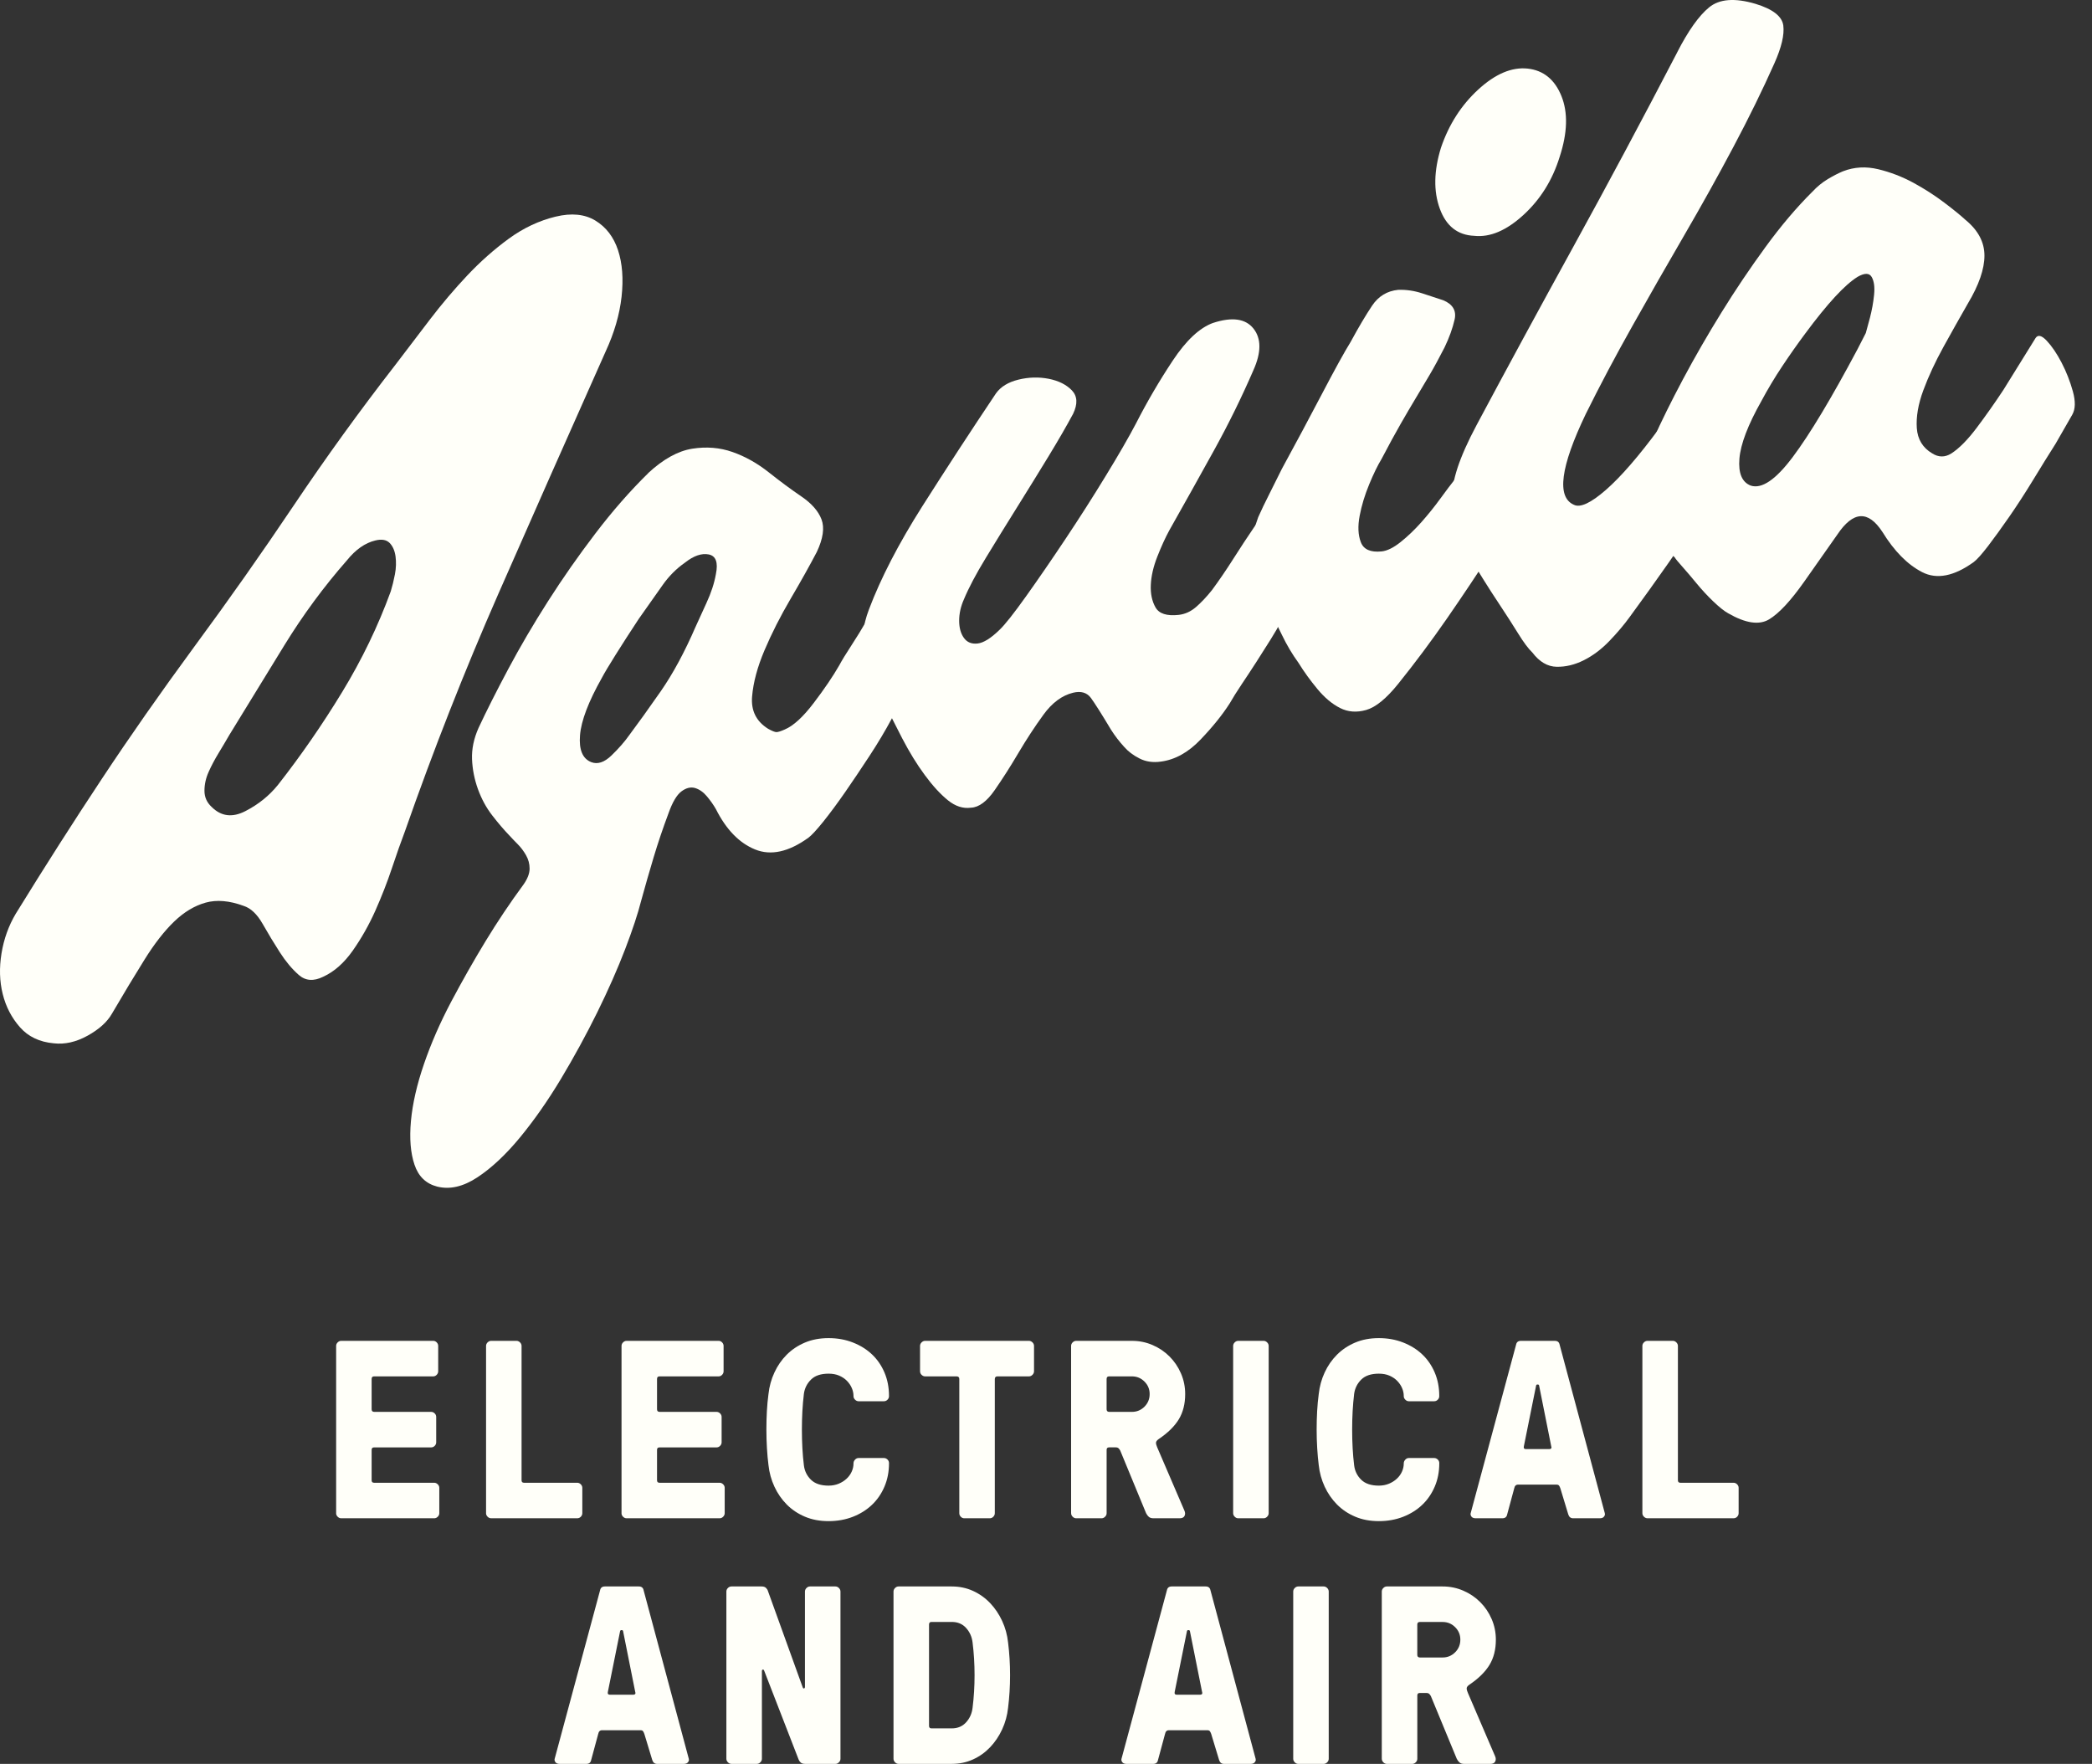
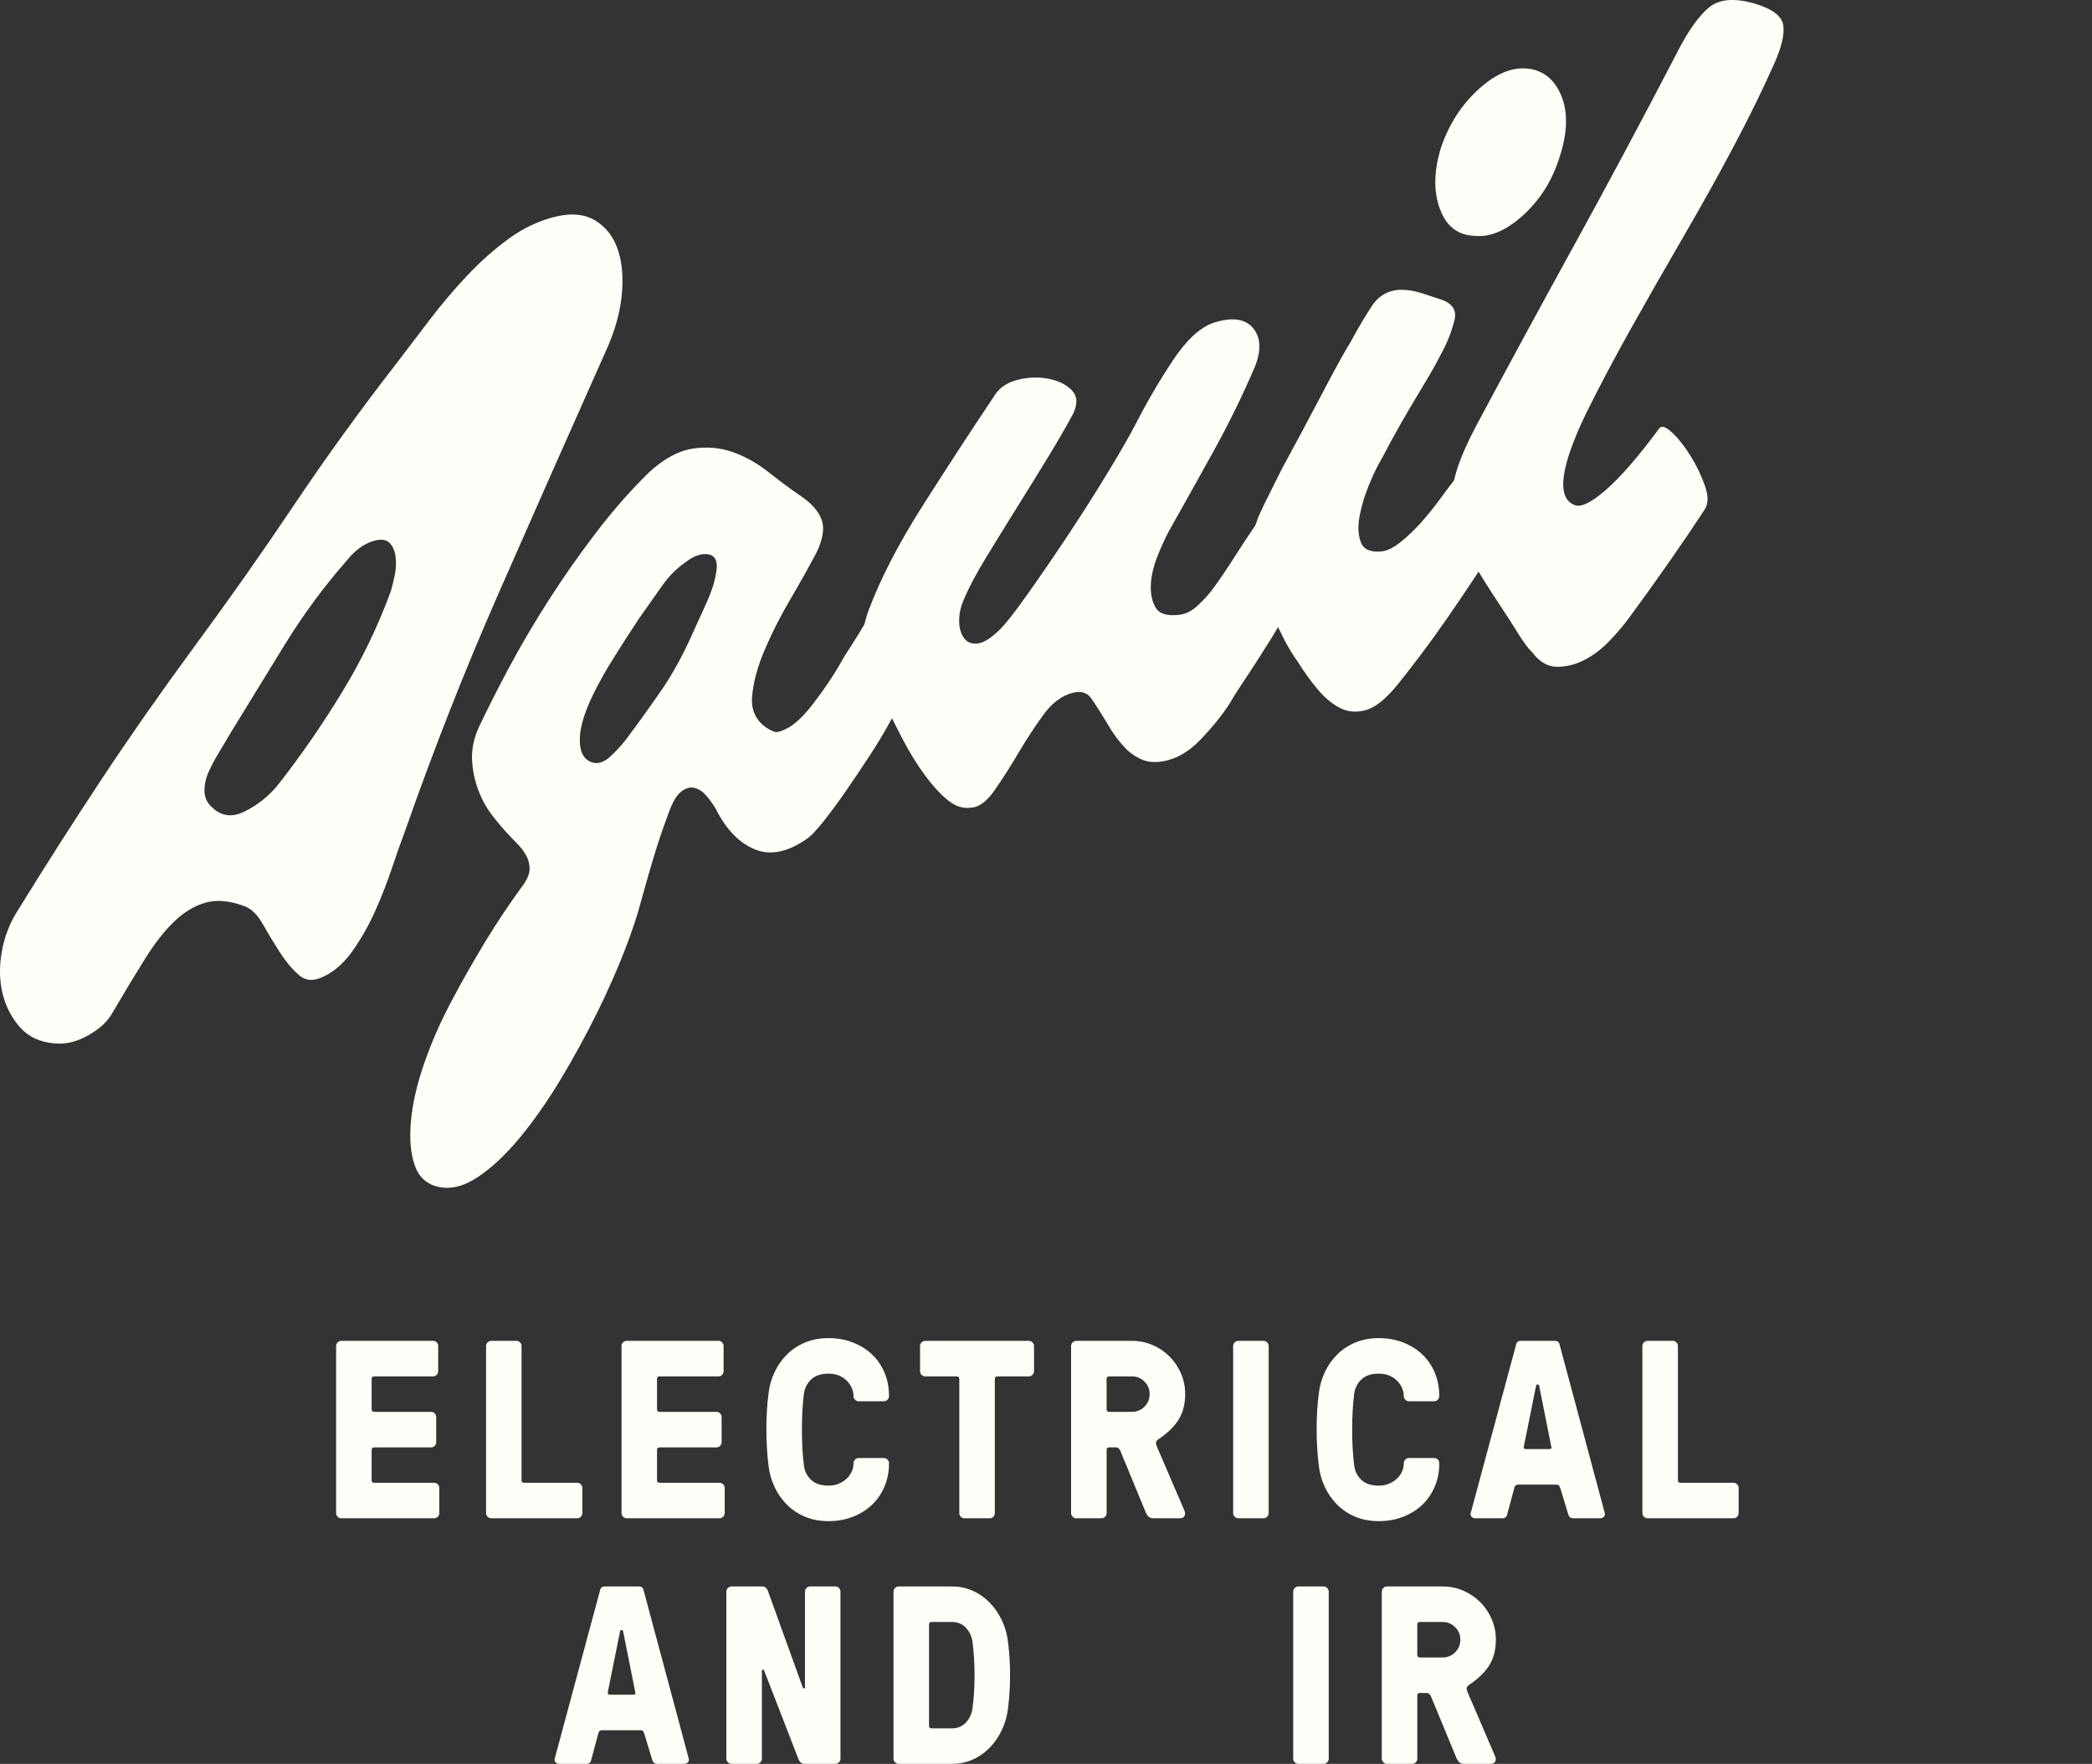
<svg xmlns="http://www.w3.org/2000/svg" width="102" height="86" viewBox="0 0 102 86" fill="none">
  <rect x="0" y="0" width="102" height="86" fill="#333333" stroke="none" />
  <path d="M16.389 73.778V65.622C16.389 65.558 16.414 65.5 16.464 65.45C16.514 65.4 16.571 65.375 16.636 65.375H21.124C21.188 65.375 21.244 65.4 21.293 65.45C21.341 65.5 21.365 65.558 21.365 65.622V66.859C21.365 66.924 21.341 66.981 21.293 67.031C21.244 67.082 21.188 67.107 21.124 67.107H18.24C18.16 67.107 18.12 67.149 18.12 67.234V68.712C18.12 68.792 18.16 68.835 18.24 68.838H21.021C21.085 68.838 21.143 68.862 21.193 68.911C21.243 68.959 21.268 69.018 21.268 69.086V70.322C21.268 70.387 21.244 70.444 21.196 70.494C21.148 70.544 21.09 70.57 21.021 70.57H18.24C18.16 70.57 18.12 70.61 18.12 70.69V72.174C18.12 72.254 18.16 72.294 18.24 72.294H21.172C21.236 72.294 21.293 72.32 21.344 72.37C21.394 72.42 21.419 72.477 21.419 72.542V73.778C21.419 73.843 21.394 73.9 21.344 73.95C21.293 74.001 21.236 74.026 21.172 74.026H16.635C16.571 74.026 16.514 74.001 16.463 73.95C16.413 73.9 16.388 73.843 16.388 73.778H16.389Z" fill="#FFFFF9" />
  <path d="M23.699 73.778V65.622C23.699 65.558 23.724 65.5 23.774 65.45C23.825 65.4 23.882 65.375 23.946 65.375H25.183C25.247 65.375 25.305 65.4 25.355 65.45C25.405 65.5 25.43 65.558 25.43 65.622V72.173C25.43 72.254 25.47 72.294 25.551 72.294H28.145C28.209 72.294 28.266 72.319 28.317 72.369C28.367 72.419 28.392 72.477 28.392 72.541V73.778C28.392 73.842 28.368 73.899 28.32 73.95C28.271 74 28.213 74.025 28.145 74.025H23.946C23.881 74.025 23.824 74 23.774 73.95C23.723 73.899 23.698 73.842 23.698 73.778L23.699 73.778Z" fill="#FFFFF9" />
  <path d="M30.304 73.778V65.622C30.304 65.558 30.329 65.5 30.379 65.45C30.429 65.4 30.487 65.375 30.551 65.375H35.039C35.104 65.375 35.16 65.4 35.208 65.45C35.256 65.5 35.28 65.558 35.28 65.622V66.859C35.28 66.924 35.256 66.981 35.208 67.031C35.16 67.082 35.104 67.107 35.039 67.107H32.155C32.075 67.107 32.035 67.149 32.035 67.234V68.712C32.035 68.792 32.075 68.835 32.155 68.838H34.936C35.001 68.838 35.058 68.862 35.108 68.911C35.158 68.959 35.184 69.018 35.184 69.086V70.322C35.184 70.387 35.16 70.444 35.111 70.494C35.063 70.544 35.005 70.57 34.936 70.57H32.155C32.075 70.57 32.035 70.61 32.035 70.69V72.174C32.035 72.254 32.075 72.294 32.155 72.294H35.087C35.151 72.294 35.209 72.32 35.259 72.37C35.309 72.42 35.334 72.477 35.334 72.542V73.778C35.334 73.843 35.309 73.9 35.259 73.95C35.209 74.001 35.151 74.026 35.087 74.026H30.55C30.486 74.026 30.429 74.001 30.378 73.95C30.328 73.9 30.303 73.843 30.303 73.778H30.304Z" fill="#FFFFF9" />
  <path d="M37.394 70.607C37.376 70.309 37.367 70.007 37.367 69.7C37.367 69.394 37.375 69.094 37.391 68.803C37.407 68.512 37.433 68.233 37.469 67.968C37.509 67.598 37.605 67.248 37.758 66.919C37.91 66.589 38.111 66.3 38.359 66.05C38.608 65.801 38.902 65.605 39.243 65.46C39.584 65.315 39.969 65.242 40.398 65.242C40.828 65.242 41.221 65.313 41.581 65.454C41.942 65.595 42.253 65.787 42.513 66.033C42.773 66.278 42.977 66.574 43.124 66.919C43.272 67.266 43.345 67.646 43.345 68.06V68.072C43.345 68.137 43.321 68.194 43.273 68.244C43.224 68.294 43.166 68.32 43.097 68.32H41.862C41.798 68.32 41.74 68.294 41.69 68.243C41.639 68.193 41.614 68.135 41.614 68.07V68.058C41.614 67.932 41.587 67.805 41.532 67.678C41.478 67.55 41.399 67.434 41.297 67.328C41.194 67.222 41.068 67.137 40.918 67.072C40.77 67.007 40.596 66.975 40.398 66.975C40.02 66.975 39.733 67.072 39.54 67.266C39.346 67.459 39.231 67.691 39.195 67.962C39.163 68.229 39.138 68.508 39.122 68.802C39.106 69.094 39.098 69.394 39.098 69.702C39.098 70.009 39.106 70.31 39.122 70.607C39.138 70.904 39.163 71.182 39.195 71.441C39.227 71.715 39.341 71.95 39.536 72.143C39.732 72.337 40.019 72.434 40.398 72.434C40.579 72.434 40.744 72.402 40.894 72.34C41.043 72.277 41.171 72.196 41.278 72.096C41.385 71.997 41.467 71.882 41.526 71.752C41.585 71.622 41.614 71.493 41.614 71.362V71.35C41.614 71.285 41.637 71.225 41.686 71.171C41.735 71.116 41.793 71.088 41.862 71.088H43.097C43.162 71.088 43.219 71.112 43.27 71.16C43.32 71.209 43.345 71.267 43.345 71.335V71.348C43.345 71.758 43.272 72.136 43.124 72.482C42.977 72.828 42.773 73.124 42.513 73.371C42.253 73.619 41.942 73.813 41.581 73.954C41.221 74.094 40.826 74.165 40.398 74.165C39.971 74.165 39.589 74.093 39.246 73.948C38.904 73.803 38.608 73.605 38.359 73.354C38.111 73.103 37.91 72.812 37.758 72.483C37.605 72.153 37.509 71.804 37.469 71.434C37.437 71.181 37.411 70.906 37.394 70.608L37.394 70.607Z" fill="#FFFFF9" />
  <path d="M44.859 66.859V65.622C44.859 65.558 44.884 65.5 44.934 65.45C44.985 65.4 45.042 65.375 45.106 65.375H50.169C50.233 65.375 50.29 65.4 50.341 65.45C50.391 65.5 50.416 65.558 50.416 65.622V66.859C50.416 66.924 50.391 66.981 50.341 67.031C50.29 67.082 50.233 67.107 50.169 67.107H48.63C48.55 67.107 48.508 67.149 48.504 67.234V73.779C48.504 73.843 48.479 73.901 48.431 73.951C48.383 74.001 48.324 74.026 48.256 74.026H47.015C46.95 74.026 46.894 74.001 46.845 73.951C46.797 73.901 46.773 73.843 46.773 73.779V67.234C46.773 67.153 46.731 67.111 46.646 67.107H45.107C45.043 67.107 44.986 67.082 44.936 67.034C44.885 66.987 44.86 66.928 44.86 66.86L44.859 66.859Z" fill="#FFFFF9" />
  <path d="M52.224 73.778V65.622C52.224 65.558 52.249 65.5 52.299 65.45C52.35 65.4 52.407 65.375 52.471 65.375H55.192C55.546 65.375 55.881 65.443 56.197 65.58C56.512 65.716 56.788 65.902 57.023 66.138C57.258 66.373 57.445 66.648 57.581 66.964C57.718 67.28 57.786 67.615 57.786 67.969C57.786 68.447 57.682 68.858 57.476 69.199C57.268 69.541 56.943 69.861 56.501 70.159C56.409 70.223 56.363 70.284 56.363 70.343C56.363 70.401 56.383 70.477 56.423 70.569L57.751 73.658C57.791 73.751 57.792 73.835 57.754 73.911C57.716 73.988 57.636 74.026 57.516 74.026H56.242C56.142 74.026 56.065 74.002 56.013 73.956C55.961 73.91 55.916 73.85 55.88 73.778L54.62 70.726C54.603 70.693 54.58 70.659 54.547 70.623C54.515 70.587 54.467 70.569 54.402 70.569H54.076C53.996 70.569 53.956 70.609 53.956 70.689V73.778C53.956 73.843 53.931 73.9 53.88 73.95C53.83 74.001 53.773 74.026 53.708 74.026H52.472C52.408 74.026 52.35 74.001 52.3 73.95C52.25 73.9 52.225 73.843 52.225 73.778H52.224ZM53.955 68.711C53.955 68.791 53.995 68.834 54.076 68.838H55.192C55.429 68.838 55.632 68.753 55.801 68.585C55.97 68.416 56.054 68.211 56.054 67.969C56.054 67.728 55.97 67.529 55.801 67.36C55.632 67.191 55.429 67.107 55.192 67.107H54.076C53.995 67.107 53.955 67.149 53.955 67.234V68.712V68.711Z" fill="#FFFFF9" />
  <path d="M60.125 73.778V65.622C60.125 65.558 60.151 65.5 60.201 65.45C60.251 65.4 60.308 65.375 60.373 65.375H61.609C61.674 65.375 61.731 65.4 61.781 65.45C61.831 65.5 61.857 65.558 61.857 65.622V73.778C61.857 73.843 61.831 73.9 61.781 73.95C61.731 74.001 61.674 74.026 61.609 74.026H60.373C60.308 74.026 60.251 74.001 60.201 73.95C60.151 73.9 60.125 73.843 60.125 73.778Z" fill="#FFFFF9" />
  <path d="M64.223 70.607C64.205 70.309 64.196 70.007 64.196 69.7C64.196 69.394 64.204 69.094 64.22 68.803C64.236 68.512 64.262 68.233 64.298 67.968C64.338 67.598 64.434 67.248 64.586 66.919C64.738 66.589 64.939 66.3 65.188 66.05C65.437 65.801 65.731 65.605 66.072 65.46C66.413 65.315 66.798 65.242 67.227 65.242C67.656 65.242 68.049 65.313 68.41 65.454C68.771 65.595 69.082 65.787 69.342 66.033C69.602 66.278 69.806 66.574 69.953 66.919C70.101 67.266 70.174 67.646 70.174 68.06V68.072C70.174 68.137 70.15 68.194 70.102 68.244C70.053 68.294 69.995 68.32 69.926 68.32H68.691C68.627 68.32 68.569 68.294 68.519 68.243C68.468 68.193 68.443 68.135 68.443 68.07V68.058C68.443 67.932 68.416 67.805 68.361 67.678C68.307 67.55 68.228 67.434 68.125 67.328C68.022 67.222 67.897 67.137 67.747 67.072C67.598 67.007 67.425 66.975 67.227 66.975C66.849 66.975 66.562 67.072 66.368 67.266C66.175 67.459 66.06 67.691 66.024 67.962C65.992 68.229 65.967 68.508 65.951 68.802C65.935 69.094 65.927 69.394 65.927 69.702C65.927 70.009 65.934 70.31 65.951 70.607C65.967 70.904 65.992 71.182 66.024 71.441C66.056 71.715 66.17 71.95 66.365 72.143C66.561 72.337 66.848 72.434 67.227 72.434C67.408 72.434 67.574 72.402 67.723 72.34C67.872 72.277 68 72.196 68.107 72.096C68.214 71.997 68.297 71.882 68.356 71.752C68.414 71.622 68.443 71.493 68.443 71.362V71.35C68.443 71.285 68.467 71.225 68.516 71.171C68.564 71.116 68.623 71.088 68.692 71.088H69.927C69.991 71.088 70.049 71.112 70.1 71.16C70.15 71.209 70.175 71.267 70.175 71.335V71.348C70.175 71.758 70.102 72.136 69.954 72.482C69.806 72.828 69.603 73.124 69.343 73.371C69.082 73.619 68.772 73.813 68.411 73.954C68.05 74.094 67.656 74.165 67.228 74.165C66.8 74.165 66.419 74.093 66.076 73.948C65.733 73.803 65.438 73.605 65.189 73.354C64.94 73.103 64.74 72.812 64.587 72.483C64.434 72.153 64.338 71.804 64.298 71.434C64.266 71.181 64.241 70.906 64.223 70.608V70.607Z" fill="#FFFFF9" />
  <path d="M71.706 73.778L73.92 65.562C73.944 65.437 74.022 65.375 74.155 65.375H75.808C75.941 65.375 76.019 65.437 76.043 65.562L78.246 73.778C78.249 73.794 78.251 73.81 78.251 73.826C78.255 73.863 78.241 73.901 78.209 73.941C78.169 73.998 78.098 74.026 77.997 74.026H76.701C76.584 74.026 76.505 73.963 76.465 73.839L76.079 72.566C76.063 72.517 76.043 72.475 76.019 72.439C75.994 72.403 75.953 72.385 75.892 72.385H74.016C73.915 72.385 73.853 72.445 73.829 72.566L73.485 73.839C73.461 73.964 73.382 74.026 73.25 74.026H71.953C71.852 74.026 71.782 73.997 71.741 73.941C71.713 73.901 71.699 73.863 71.699 73.826C71.699 73.81 71.701 73.794 71.705 73.778H71.706ZM74.3 70.514C74.296 70.534 74.294 70.552 74.294 70.568C74.294 70.625 74.33 70.653 74.403 70.653H75.537C75.609 70.653 75.646 70.624 75.646 70.568C75.646 70.552 75.642 70.534 75.633 70.514L75.042 67.552C75.034 67.52 75.014 67.504 74.981 67.504H74.958C74.925 67.504 74.906 67.52 74.897 67.552L74.3 70.514Z" fill="#FFFFF9" />
  <path d="M80.078 73.778V65.622C80.078 65.558 80.103 65.5 80.154 65.45C80.204 65.4 80.261 65.375 80.326 65.375H81.562C81.627 65.375 81.684 65.4 81.734 65.45C81.784 65.5 81.81 65.558 81.81 65.622V72.173C81.81 72.254 81.85 72.294 81.93 72.294H84.524C84.588 72.294 84.646 72.319 84.696 72.369C84.746 72.419 84.771 72.477 84.771 72.541V73.778C84.771 73.842 84.747 73.899 84.699 73.95C84.651 74 84.593 74.025 84.525 74.025H80.326C80.261 74.025 80.204 74 80.154 73.95C80.103 73.899 80.078 73.842 80.078 73.778V73.778Z" fill="#FFFFF9" />
  <path d="M27.044 85.753L29.258 77.537C29.282 77.412 29.36 77.35 29.493 77.35H31.146C31.279 77.35 31.358 77.412 31.381 77.537L33.584 85.753C33.587 85.769 33.589 85.785 33.589 85.802C33.593 85.838 33.579 85.876 33.547 85.916C33.507 85.973 33.436 86.001 33.335 86.001H32.038C31.922 86.001 31.843 85.938 31.803 85.814L31.417 84.541C31.401 84.492 31.381 84.451 31.357 84.414C31.332 84.377 31.291 84.36 31.23 84.36H29.354C29.253 84.36 29.191 84.42 29.167 84.541L28.823 85.814C28.799 85.939 28.72 86.001 28.588 86.001H27.291C27.19 86.001 27.12 85.972 27.079 85.916C27.051 85.876 27.037 85.838 27.037 85.802C27.037 85.785 27.039 85.769 27.043 85.753H27.044ZM29.638 82.489C29.634 82.509 29.632 82.527 29.632 82.543C29.632 82.6 29.668 82.628 29.741 82.628H30.875C30.947 82.628 30.984 82.6 30.984 82.543C30.984 82.527 30.98 82.509 30.971 82.489L30.38 79.528C30.372 79.495 30.352 79.479 30.32 79.479H30.296C30.264 79.479 30.244 79.495 30.235 79.528L29.638 82.489Z" fill="#FFFFF9" />
  <path d="M35.416 85.753V77.597C35.416 77.533 35.441 77.475 35.491 77.425C35.541 77.375 35.599 77.35 35.663 77.35H37.135C37.228 77.35 37.298 77.373 37.347 77.419C37.395 77.466 37.427 77.517 37.443 77.573L39.139 82.273C39.155 82.313 39.176 82.33 39.205 82.321C39.233 82.314 39.247 82.287 39.247 82.243V77.597C39.247 77.533 39.273 77.475 39.323 77.425C39.373 77.375 39.43 77.35 39.495 77.35H40.731C40.796 77.35 40.853 77.375 40.903 77.425C40.953 77.475 40.979 77.533 40.979 77.597V85.753C40.979 85.818 40.953 85.875 40.903 85.925C40.853 85.976 40.796 86.001 40.731 86.001H39.271C39.162 86.001 39.084 85.978 39.036 85.931C38.988 85.885 38.956 85.838 38.939 85.789L37.257 81.452C37.24 81.412 37.218 81.396 37.19 81.404C37.162 81.412 37.148 81.436 37.148 81.476V85.753C37.148 85.817 37.123 85.874 37.072 85.925C37.022 85.975 36.965 86 36.9 86H35.664C35.599 86 35.542 85.975 35.492 85.925C35.441 85.874 35.416 85.817 35.416 85.753L35.416 85.753Z" fill="#FFFFF9" />
  <path d="M43.565 85.753V77.597C43.565 77.533 43.591 77.475 43.641 77.425C43.691 77.375 43.748 77.35 43.812 77.35H46.401C46.778 77.35 47.125 77.422 47.442 77.567C47.759 77.712 48.037 77.91 48.276 78.161C48.515 78.412 48.71 78.703 48.863 79.033C49.016 79.363 49.111 79.713 49.151 80.082C49.216 80.601 49.248 81.132 49.248 81.675C49.248 82.218 49.216 82.749 49.151 83.268C49.111 83.638 49.015 83.987 48.863 84.317C48.71 84.647 48.515 84.938 48.276 85.189C48.037 85.44 47.759 85.639 47.442 85.783C47.125 85.928 46.778 86 46.401 86H43.812C43.748 86 43.691 85.975 43.641 85.925C43.591 85.874 43.565 85.817 43.565 85.753V85.753ZM45.297 84.148C45.297 84.229 45.337 84.269 45.417 84.269H46.407C46.696 84.269 46.929 84.17 47.106 83.973C47.284 83.776 47.388 83.541 47.42 83.267C47.485 82.748 47.517 82.218 47.517 81.674C47.517 81.131 47.485 80.6 47.42 80.082C47.388 79.808 47.284 79.573 47.106 79.376C46.929 79.178 46.696 79.08 46.407 79.08H45.417C45.337 79.08 45.297 79.122 45.297 79.207V84.147V84.148Z" fill="#FFFFF9" />
-   <path d="M54.681 85.753L56.895 77.537C56.919 77.412 56.998 77.35 57.13 77.35H58.784C58.916 77.35 58.995 77.412 59.019 77.537L61.221 85.753C61.225 85.769 61.227 85.785 61.227 85.802C61.231 85.838 61.216 85.876 61.184 85.916C61.144 85.973 61.073 86.001 60.973 86.001H59.676C59.559 86.001 59.481 85.938 59.441 85.814L59.055 84.541C59.039 84.492 59.019 84.451 58.994 84.414C58.97 84.378 58.928 84.36 58.867 84.36H56.991C56.891 84.36 56.828 84.42 56.804 84.541L56.46 85.814C56.436 85.939 56.358 86.001 56.225 86.001H54.928C54.828 86.001 54.757 85.972 54.717 85.916C54.688 85.876 54.674 85.838 54.674 85.802C54.674 85.785 54.676 85.769 54.68 85.753H54.681ZM57.275 82.489C57.271 82.509 57.27 82.527 57.27 82.543C57.27 82.6 57.306 82.628 57.378 82.628H58.512C58.584 82.628 58.621 82.6 58.621 82.543C58.621 82.527 58.617 82.509 58.609 82.489L58.017 79.528C58.009 79.495 57.989 79.479 57.957 79.479H57.933C57.901 79.479 57.881 79.495 57.873 79.528L57.275 82.489Z" fill="#FFFFF9" />
  <path d="M63.054 85.753V77.597C63.054 77.533 63.079 77.475 63.129 77.425C63.179 77.375 63.237 77.35 63.301 77.35H64.538C64.602 77.35 64.659 77.375 64.71 77.425C64.76 77.475 64.785 77.533 64.785 77.597V85.753C64.785 85.818 64.76 85.875 64.71 85.925C64.659 85.976 64.602 86.001 64.538 86.001H63.301C63.237 86.001 63.179 85.976 63.129 85.925C63.079 85.875 63.054 85.818 63.054 85.753Z" fill="#FFFFF9" />
  <path d="M67.372 85.753V77.597C67.372 77.533 67.397 77.475 67.448 77.425C67.498 77.375 67.555 77.35 67.62 77.35H70.34C70.694 77.35 71.029 77.418 71.345 77.555C71.66 77.691 71.936 77.877 72.171 78.113C72.407 78.348 72.593 78.624 72.729 78.939C72.866 79.255 72.934 79.59 72.934 79.944C72.934 80.422 72.831 80.833 72.624 81.174C72.416 81.516 72.091 81.836 71.65 82.134C71.557 82.198 71.511 82.259 71.511 82.318C71.511 82.377 71.531 82.452 71.572 82.544L72.899 85.633C72.939 85.726 72.94 85.81 72.902 85.886C72.864 85.963 72.784 86.001 72.664 86.001H71.391C71.29 86.001 71.213 85.978 71.161 85.931C71.109 85.885 71.064 85.826 71.028 85.753L69.767 82.701C69.751 82.668 69.728 82.634 69.695 82.598C69.663 82.562 69.615 82.544 69.55 82.544H69.224C69.144 82.544 69.104 82.584 69.104 82.665V85.753C69.104 85.818 69.079 85.875 69.028 85.925C68.978 85.976 68.921 86.001 68.856 86.001H67.62C67.556 86.001 67.498 85.976 67.448 85.925C67.398 85.875 67.373 85.818 67.373 85.753H67.372ZM69.103 80.686C69.103 80.766 69.143 80.809 69.224 80.813H70.34C70.577 80.813 70.78 80.728 70.949 80.56C71.118 80.391 71.202 80.186 71.202 79.944C71.202 79.703 71.118 79.504 70.949 79.335C70.78 79.166 70.577 79.082 70.34 79.082H69.224C69.143 79.082 69.103 79.124 69.103 79.209V80.687V80.686Z" fill="#FFFFF9" />
  <path d="M27.095 10.562C27.866 10.375 28.512 10.44 29.033 10.757C29.553 11.075 29.92 11.554 30.133 12.197C30.344 12.84 30.402 13.598 30.306 14.469C30.209 15.342 29.948 16.234 29.525 17.147C27.674 21.299 25.927 25.243 24.288 28.977C22.649 32.712 21.135 36.56 19.747 40.522C19.553 41.032 19.341 41.633 19.11 42.326C18.879 43.018 18.608 43.71 18.3 44.403C17.991 45.094 17.625 45.743 17.201 46.347C16.776 46.951 16.295 47.378 15.755 47.624C15.292 47.852 14.896 47.823 14.569 47.536C14.241 47.249 13.932 46.88 13.643 46.43C13.354 45.98 13.073 45.517 12.804 45.042C12.533 44.567 12.225 44.277 11.878 44.167C11.184 43.911 10.566 43.859 10.026 44.009C9.486 44.16 8.975 44.466 8.493 44.93C8.01 45.395 7.529 46.012 7.047 46.786C6.564 47.558 6.034 48.439 5.455 49.428C5.224 49.832 4.828 50.188 4.269 50.497C3.709 50.807 3.16 50.93 2.62 50.868C1.926 50.805 1.376 50.543 0.971 50.082C0.566 49.621 0.285 49.082 0.132 48.463C-0.022 47.844 -0.041 47.184 0.074 46.481C0.189 45.779 0.421 45.134 0.769 44.549C2.195 42.235 3.594 40.044 4.964 37.976C6.332 35.908 7.827 33.772 9.448 31.565C11.145 29.264 12.775 26.949 14.337 24.621C15.899 22.295 17.548 20.015 19.284 17.78C19.823 17.07 20.383 16.337 20.961 15.579C21.54 14.822 22.147 14.105 22.784 13.429C23.421 12.754 24.095 12.157 24.809 11.636C25.522 11.116 26.284 10.758 27.094 10.561L27.095 10.562ZM18.3 26.351C17.799 26.472 17.336 26.797 16.912 27.324C15.793 28.599 14.78 29.974 13.874 31.446C12.968 32.92 12.071 34.382 11.184 35.831C11.029 36.099 10.856 36.393 10.663 36.709C10.47 37.026 10.306 37.337 10.171 37.639C10.035 37.943 9.969 38.248 9.969 38.556C9.969 38.864 10.085 39.126 10.316 39.34C10.779 39.806 11.329 39.875 11.965 39.547C12.602 39.219 13.131 38.792 13.556 38.264C14.675 36.836 15.716 35.33 16.681 33.745C17.645 32.161 18.436 30.523 19.053 28.83C19.13 28.58 19.197 28.303 19.256 27.999C19.314 27.696 19.322 27.405 19.285 27.124C19.246 26.845 19.149 26.628 18.996 26.471C18.841 26.317 18.61 26.275 18.301 26.351H18.3Z" fill="#FFFFF9" />
  <path d="M31.607 23.063C32.34 22.385 33.054 21.989 33.748 21.878C34.443 21.768 35.098 21.821 35.715 22.038C36.332 22.255 36.921 22.584 37.48 23.027C38.038 23.47 38.569 23.862 39.071 24.204C39.572 24.545 39.901 24.919 40.055 25.325C40.209 25.731 40.132 26.261 39.824 26.914C39.477 27.577 39.052 28.336 38.551 29.19C38.049 30.045 37.625 30.882 37.278 31.698C36.93 32.516 36.728 33.269 36.67 33.958C36.612 34.647 36.872 35.172 37.451 35.533C37.644 35.64 37.778 35.694 37.856 35.695C37.933 35.696 38.068 35.654 38.261 35.568C38.685 35.389 39.158 34.956 39.679 34.269C40.2 33.584 40.614 32.972 40.923 32.434C41.039 32.214 41.231 31.897 41.502 31.484C41.771 31.072 42.022 30.663 42.254 30.26C42.446 29.944 42.659 29.94 42.89 30.25C43.121 30.561 43.314 31.006 43.469 31.585C43.622 32.166 43.719 32.788 43.758 33.454C43.796 34.12 43.7 34.654 43.469 35.057C43.159 35.634 42.803 36.231 42.398 36.85C41.993 37.469 41.597 38.057 41.212 38.614C40.826 39.17 40.468 39.652 40.142 40.06C39.813 40.467 39.572 40.728 39.419 40.842C38.454 41.539 37.586 41.73 36.815 41.416C36.043 41.102 35.407 40.447 34.905 39.449C34.789 39.246 34.645 39.041 34.471 38.832C34.298 38.623 34.104 38.487 33.892 38.422C33.68 38.359 33.458 38.412 33.227 38.584C32.996 38.756 32.783 39.117 32.59 39.665C32.32 40.386 32.079 41.099 31.867 41.807C31.655 42.514 31.453 43.219 31.26 43.922C31.105 44.538 30.845 45.325 30.479 46.282C30.112 47.238 29.659 48.264 29.12 49.36C28.579 50.455 27.991 51.533 27.355 52.594C26.718 53.655 26.053 54.607 25.359 55.451C24.664 56.294 23.971 56.945 23.276 57.403C22.581 57.861 21.926 58.01 21.309 57.852C20.769 57.712 20.403 57.358 20.21 56.788C20.017 56.217 19.959 55.508 20.036 54.66C20.114 53.812 20.326 52.883 20.673 51.873C21.02 50.863 21.464 49.849 22.003 48.831C22.544 47.812 23.103 46.828 23.681 45.878C24.26 44.928 24.876 44.006 25.533 43.115C25.726 42.837 25.822 42.581 25.822 42.35C25.822 42.119 25.764 41.901 25.648 41.698C25.532 41.494 25.397 41.315 25.243 41.16C25.088 41.005 24.954 40.864 24.838 40.737C24.567 40.456 24.288 40.129 23.999 39.755C23.709 39.382 23.478 38.955 23.304 38.477C23.131 37.998 23.035 37.51 23.015 37.013C22.996 36.517 23.102 36.008 23.333 35.49C23.719 34.664 24.201 33.708 24.78 32.622C25.358 31.537 26.004 30.435 26.718 29.317C27.431 28.199 28.202 27.096 29.032 26.007C29.861 24.919 30.719 23.939 31.607 23.068L31.607 23.063ZM33.922 30.544C34.037 30.284 34.211 29.906 34.442 29.405C34.673 28.906 34.827 28.435 34.905 27.991C35.021 27.423 34.905 27.104 34.557 27.033C34.21 26.964 33.824 27.095 33.4 27.43C32.976 27.726 32.609 28.095 32.301 28.535C31.992 28.977 31.607 29.523 31.144 30.175C30.719 30.819 30.343 31.402 30.016 31.925C29.688 32.448 29.466 32.82 29.35 33.041C28.694 34.204 28.337 35.138 28.28 35.847C28.222 36.555 28.404 36.993 28.83 37.16C29.138 37.278 29.466 37.17 29.814 36.834C30.161 36.499 30.45 36.169 30.681 35.843C31.105 35.277 31.616 34.565 32.215 33.706C32.812 32.847 33.381 31.793 33.922 30.543V30.544Z" fill="#FFFFF9" />
  <path d="M59.148 15.744C60.074 15.443 60.729 15.534 61.115 16.019C61.501 16.504 61.501 17.18 61.115 18.044C60.537 19.38 59.89 20.695 59.176 21.986C58.462 23.278 57.739 24.572 57.007 25.868C56.813 26.225 56.621 26.647 56.428 27.137C56.235 27.628 56.129 28.087 56.11 28.516C56.09 28.945 56.168 29.312 56.341 29.617C56.515 29.922 56.891 30.043 57.469 29.98C57.778 29.944 58.057 29.818 58.308 29.602C58.559 29.387 58.819 29.112 59.089 28.776C59.436 28.306 59.783 27.797 60.131 27.25C60.478 26.703 60.825 26.176 61.172 25.667C61.364 25.35 61.567 25.359 61.779 25.693C61.991 26.027 62.165 26.497 62.3 27.1C62.435 27.704 62.522 28.33 62.56 28.975C62.598 29.622 62.56 30.074 62.445 30.334C62.329 30.556 62.165 30.836 61.953 31.177C61.741 31.517 61.51 31.883 61.259 32.271C61.008 32.66 60.767 33.027 60.535 33.372C60.304 33.718 60.11 34.025 59.957 34.294C59.609 34.841 59.137 35.428 58.539 36.055C57.941 36.682 57.295 37.042 56.601 37.133C56.215 37.188 55.868 37.138 55.56 36.981C55.251 36.825 55.001 36.634 54.808 36.411C54.577 36.158 54.364 35.883 54.172 35.582C53.709 34.807 53.38 34.29 53.188 34.027C52.995 33.766 52.705 33.682 52.32 33.775C51.779 33.907 51.297 34.265 50.874 34.849C50.448 35.434 50.044 36.053 49.658 36.706C49.273 37.359 48.887 37.964 48.501 38.52C48.115 39.077 47.729 39.363 47.344 39.38C46.958 39.434 46.582 39.313 46.216 39.017C45.849 38.72 45.473 38.31 45.088 37.786C44.702 37.263 44.336 36.667 43.989 35.999C43.641 35.331 43.294 34.635 42.947 33.908C42.6 33.145 42.34 32.456 42.167 31.842C41.993 31.228 42.061 30.518 42.369 29.71C42.947 28.181 43.815 26.504 44.972 24.68C46.13 22.858 47.325 21.024 48.56 19.181C48.791 18.856 49.158 18.631 49.659 18.509C50.16 18.387 50.652 18.375 51.135 18.469C51.616 18.565 51.993 18.753 52.263 19.034C52.532 19.316 52.552 19.697 52.321 20.177C52.011 20.754 51.616 21.439 51.135 22.23C50.652 23.023 50.141 23.851 49.601 24.714C49.06 25.578 48.55 26.406 48.068 27.198C47.585 27.99 47.229 28.665 46.998 29.222C46.843 29.569 46.766 29.915 46.766 30.262C46.766 30.609 46.843 30.889 46.998 31.103C47.151 31.317 47.374 31.407 47.663 31.375C47.952 31.344 48.309 31.123 48.733 30.71C49.003 30.453 49.437 29.903 50.035 29.063C50.633 28.224 51.269 27.299 51.944 26.286C52.619 25.274 53.276 24.247 53.911 23.205C54.548 22.164 55.039 21.311 55.387 20.648C55.927 19.592 56.524 18.57 57.181 17.58C57.836 16.592 58.492 15.98 59.148 15.743L59.148 15.744Z" fill="#FFFFF9" />
  <path d="M68.174 14.132C68.559 14.117 68.955 14.174 69.36 14.308C69.766 14.441 70.102 14.553 70.373 14.641C70.836 14.837 71.019 15.15 70.923 15.578C70.826 16.006 70.662 16.461 70.431 16.941C70.16 17.469 69.919 17.914 69.707 18.273C69.495 18.634 69.273 19.006 69.042 19.389C68.811 19.774 68.559 20.2 68.29 20.671C68.019 21.142 67.712 21.709 67.364 22.372C67.171 22.689 66.969 23.104 66.757 23.618C66.544 24.133 66.389 24.643 66.293 25.148C66.197 25.655 66.215 26.084 66.351 26.436C66.486 26.79 66.823 26.94 67.364 26.885C67.633 26.858 67.942 26.706 68.289 26.429C68.637 26.152 68.974 25.829 69.302 25.46C69.629 25.091 69.939 24.708 70.228 24.309C70.517 23.912 70.758 23.593 70.951 23.352C71.105 23.162 71.307 23.189 71.558 23.436C71.809 23.685 72.05 24.021 72.281 24.446C72.513 24.873 72.696 25.31 72.831 25.759C72.966 26.21 72.955 26.549 72.802 26.779C72.069 27.921 71.317 29.048 70.546 30.161C69.774 31.274 68.983 32.334 68.173 33.341C67.595 34.06 67.074 34.484 66.611 34.616C66.148 34.748 65.723 34.716 65.338 34.52C64.952 34.325 64.586 34.018 64.239 33.601C63.892 33.183 63.582 32.757 63.313 32.321C63.004 31.895 62.734 31.44 62.503 30.956C62.272 30.472 62.02 29.993 61.751 29.518C61.404 28.755 61.173 28.058 61.057 27.43C60.941 26.802 61.037 26.066 61.346 25.219C61.499 24.873 61.683 24.491 61.895 24.073C62.107 23.655 62.31 23.249 62.503 22.855C63.158 21.654 63.805 20.447 64.442 19.231C65.078 18.016 65.55 17.16 65.859 16.66C66.244 15.95 66.592 15.364 66.9 14.903C67.208 14.443 67.633 14.185 68.173 14.131L68.174 14.132ZM70.257 7.204C70.642 6.069 71.25 5.122 72.08 4.361C72.909 3.602 73.709 3.263 74.481 3.344C75.252 3.428 75.802 3.873 76.13 4.68C76.457 5.489 76.428 6.479 76.043 7.652C75.695 8.778 75.107 9.722 74.278 10.481C73.448 11.242 72.648 11.581 71.877 11.498C71.067 11.463 70.507 11.02 70.199 10.169C69.89 9.319 69.91 8.33 70.257 7.204Z" fill="#FFFFF9" />
  <path d="M81.771 2.559C82.311 1.503 82.831 0.769 83.333 0.358C83.834 -0.053 84.586 -0.11 85.59 0.186C86.437 0.444 86.891 0.797 86.949 1.245C87.007 1.694 86.862 2.307 86.515 3.086C85.937 4.384 85.271 5.742 84.519 7.158C83.767 8.576 82.966 10.014 82.118 11.473C81.269 12.933 80.43 14.399 79.602 15.874C78.772 17.348 78.01 18.787 77.316 20.189C76.081 22.765 75.888 24.238 76.738 24.611C77.046 24.767 77.567 24.525 78.3 23.885C79.033 23.244 79.9 22.243 80.904 20.881C81.02 20.737 81.231 20.811 81.54 21.103C81.848 21.395 82.148 21.775 82.437 22.245C82.726 22.715 82.958 23.199 83.132 23.697C83.305 24.195 83.295 24.582 83.103 24.861C82.562 25.686 81.983 26.541 81.367 27.422C80.749 28.305 80.112 29.192 79.457 30.085C79.187 30.458 78.859 30.846 78.473 31.249C78.087 31.651 77.672 31.964 77.229 32.187C76.785 32.411 76.341 32.518 75.899 32.51C75.455 32.502 75.06 32.27 74.713 31.814C74.519 31.63 74.287 31.319 74.018 30.883C73.748 30.447 73.459 29.997 73.15 29.531C72.841 29.067 72.562 28.633 72.311 28.23C72.06 27.828 71.878 27.526 71.762 27.323C71.453 26.781 71.212 26.28 71.038 25.82C70.865 25.361 70.778 24.89 70.778 24.408C70.778 23.925 70.875 23.392 71.067 22.804C71.26 22.218 71.568 21.525 71.993 20.728C73.459 17.982 75.031 15.083 76.709 12.034C78.386 8.985 80.074 5.827 81.772 2.56L81.771 2.559Z" fill="#FFFFF9" />
-   <path d="M89.871 8.347C90.411 8.139 90.979 8.108 91.578 8.251C92.175 8.396 92.744 8.615 93.284 8.907C93.824 9.201 94.326 9.523 94.789 9.873C95.251 10.223 95.599 10.506 95.831 10.72C96.447 11.226 96.756 11.806 96.756 12.462C96.756 13.118 96.486 13.898 95.947 14.8C95.561 15.472 95.166 16.175 94.76 16.91C94.355 17.644 94.027 18.352 93.776 19.029C93.525 19.707 93.42 20.322 93.458 20.871C93.496 21.421 93.748 21.834 94.21 22.106C94.518 22.301 94.827 22.304 95.136 22.113C95.521 21.866 95.936 21.446 96.38 20.856C96.823 20.267 97.257 19.651 97.682 19.007L99.245 16.487C99.36 16.306 99.543 16.348 99.794 16.614C100.045 16.882 100.286 17.238 100.518 17.683C100.749 18.128 100.932 18.595 101.067 19.082C101.202 19.57 101.192 19.949 101.038 20.218L100.228 21.629C99.881 22.176 99.514 22.767 99.129 23.401C98.743 24.034 98.357 24.629 97.972 25.186C97.586 25.742 97.239 26.222 96.931 26.625C96.622 27.027 96.39 27.286 96.237 27.401C95.273 28.098 94.433 28.262 93.72 27.896C93.006 27.529 92.36 26.875 91.782 25.936C91.087 24.87 90.354 24.913 89.583 26.064L87.963 28.367C87.307 29.297 86.738 29.908 86.256 30.198C85.773 30.489 85.108 30.39 84.26 29.901C84.066 29.794 83.826 29.602 83.536 29.325C83.247 29.048 82.977 28.756 82.726 28.451C82.475 28.145 82.244 27.874 82.032 27.636C81.819 27.398 81.694 27.246 81.656 27.177C80.999 26.565 80.556 25.699 80.324 24.578C80.093 23.459 80.19 22.403 80.614 21.412C80.999 20.548 81.482 19.573 82.06 18.486C82.639 17.401 83.266 16.314 83.941 15.224C84.615 14.134 85.329 13.075 86.082 12.043C86.834 11.012 87.595 10.113 88.367 9.347C88.598 9.099 88.849 8.893 89.12 8.731C89.389 8.57 89.64 8.441 89.871 8.346L89.871 8.347ZM90.565 13.502C89.948 13.883 89.099 14.803 88.02 16.26C87.634 16.779 87.258 17.313 86.892 17.864C86.524 18.416 86.187 18.981 85.879 19.556C85.223 20.719 84.867 21.653 84.809 22.362C84.751 23.07 84.934 23.509 85.358 23.675C85.898 23.854 86.582 23.388 87.412 22.279C88.241 21.173 89.293 19.422 90.565 17.03L90.971 16.238C91.009 16.113 91.076 15.865 91.173 15.494C91.269 15.124 91.337 14.752 91.375 14.375C91.413 13.999 91.375 13.709 91.259 13.506C91.144 13.303 90.912 13.301 90.565 13.501L90.565 13.502Z" fill="#FFFFF9" />
</svg>